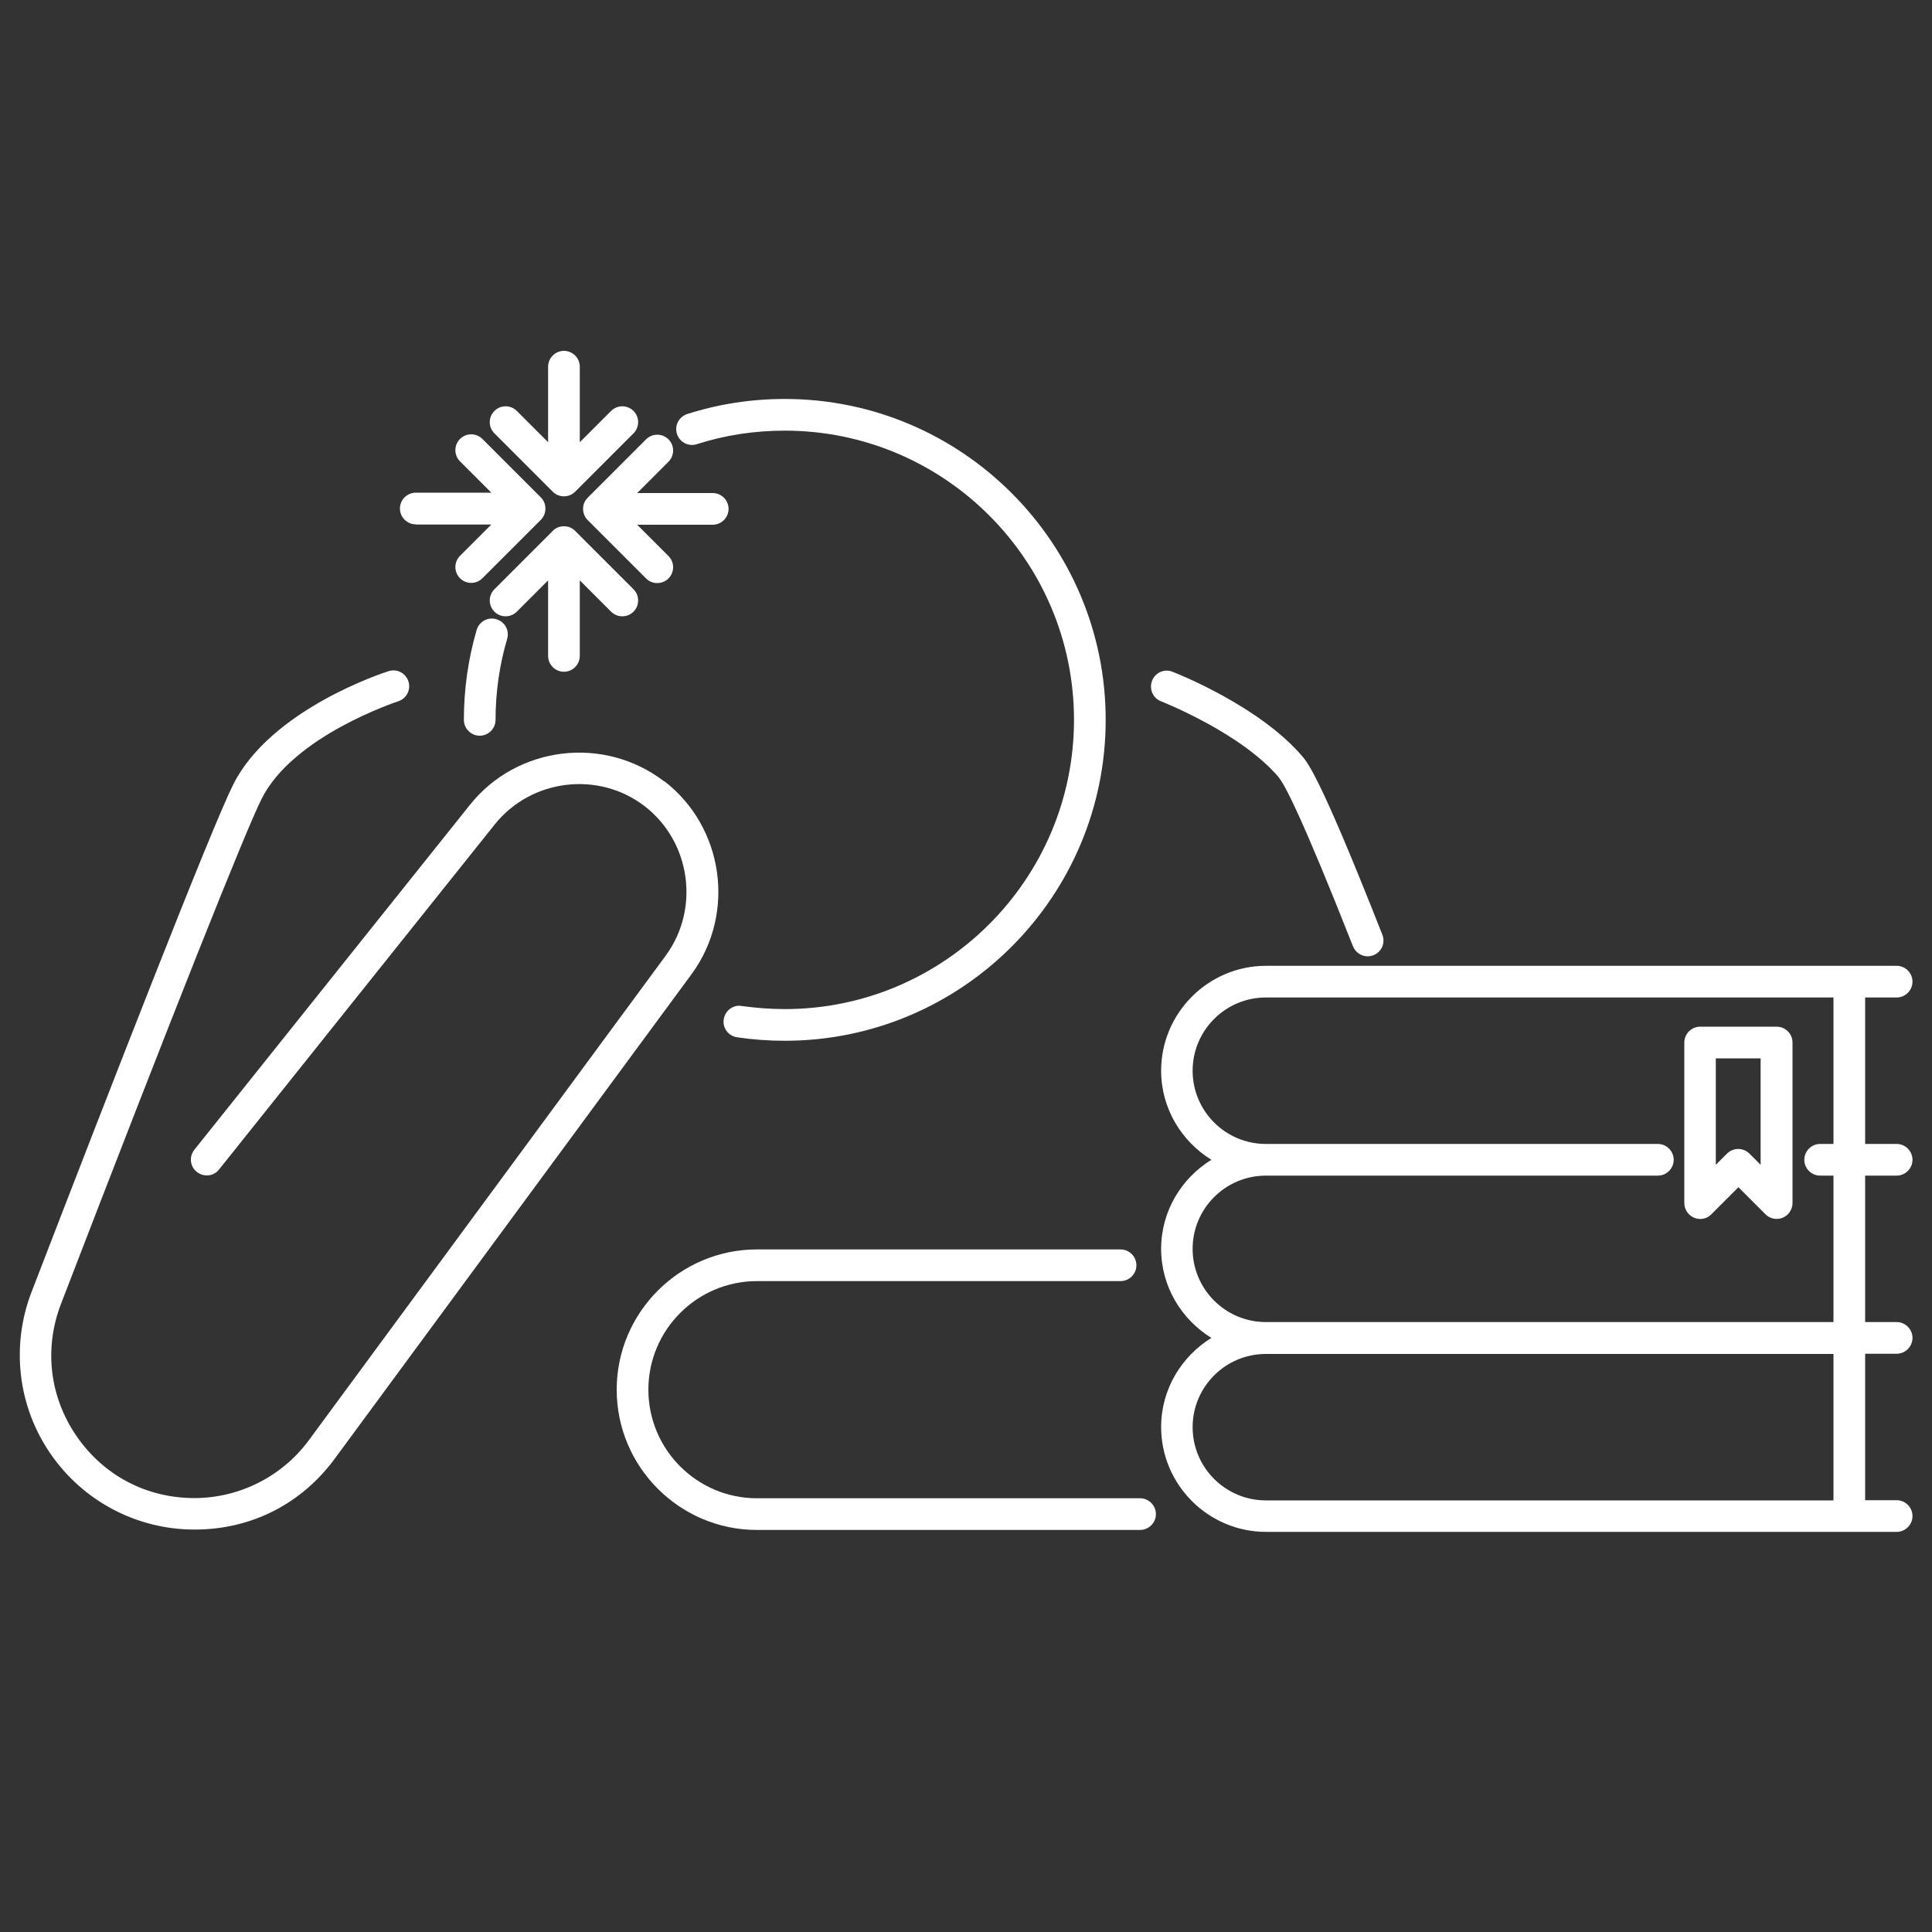
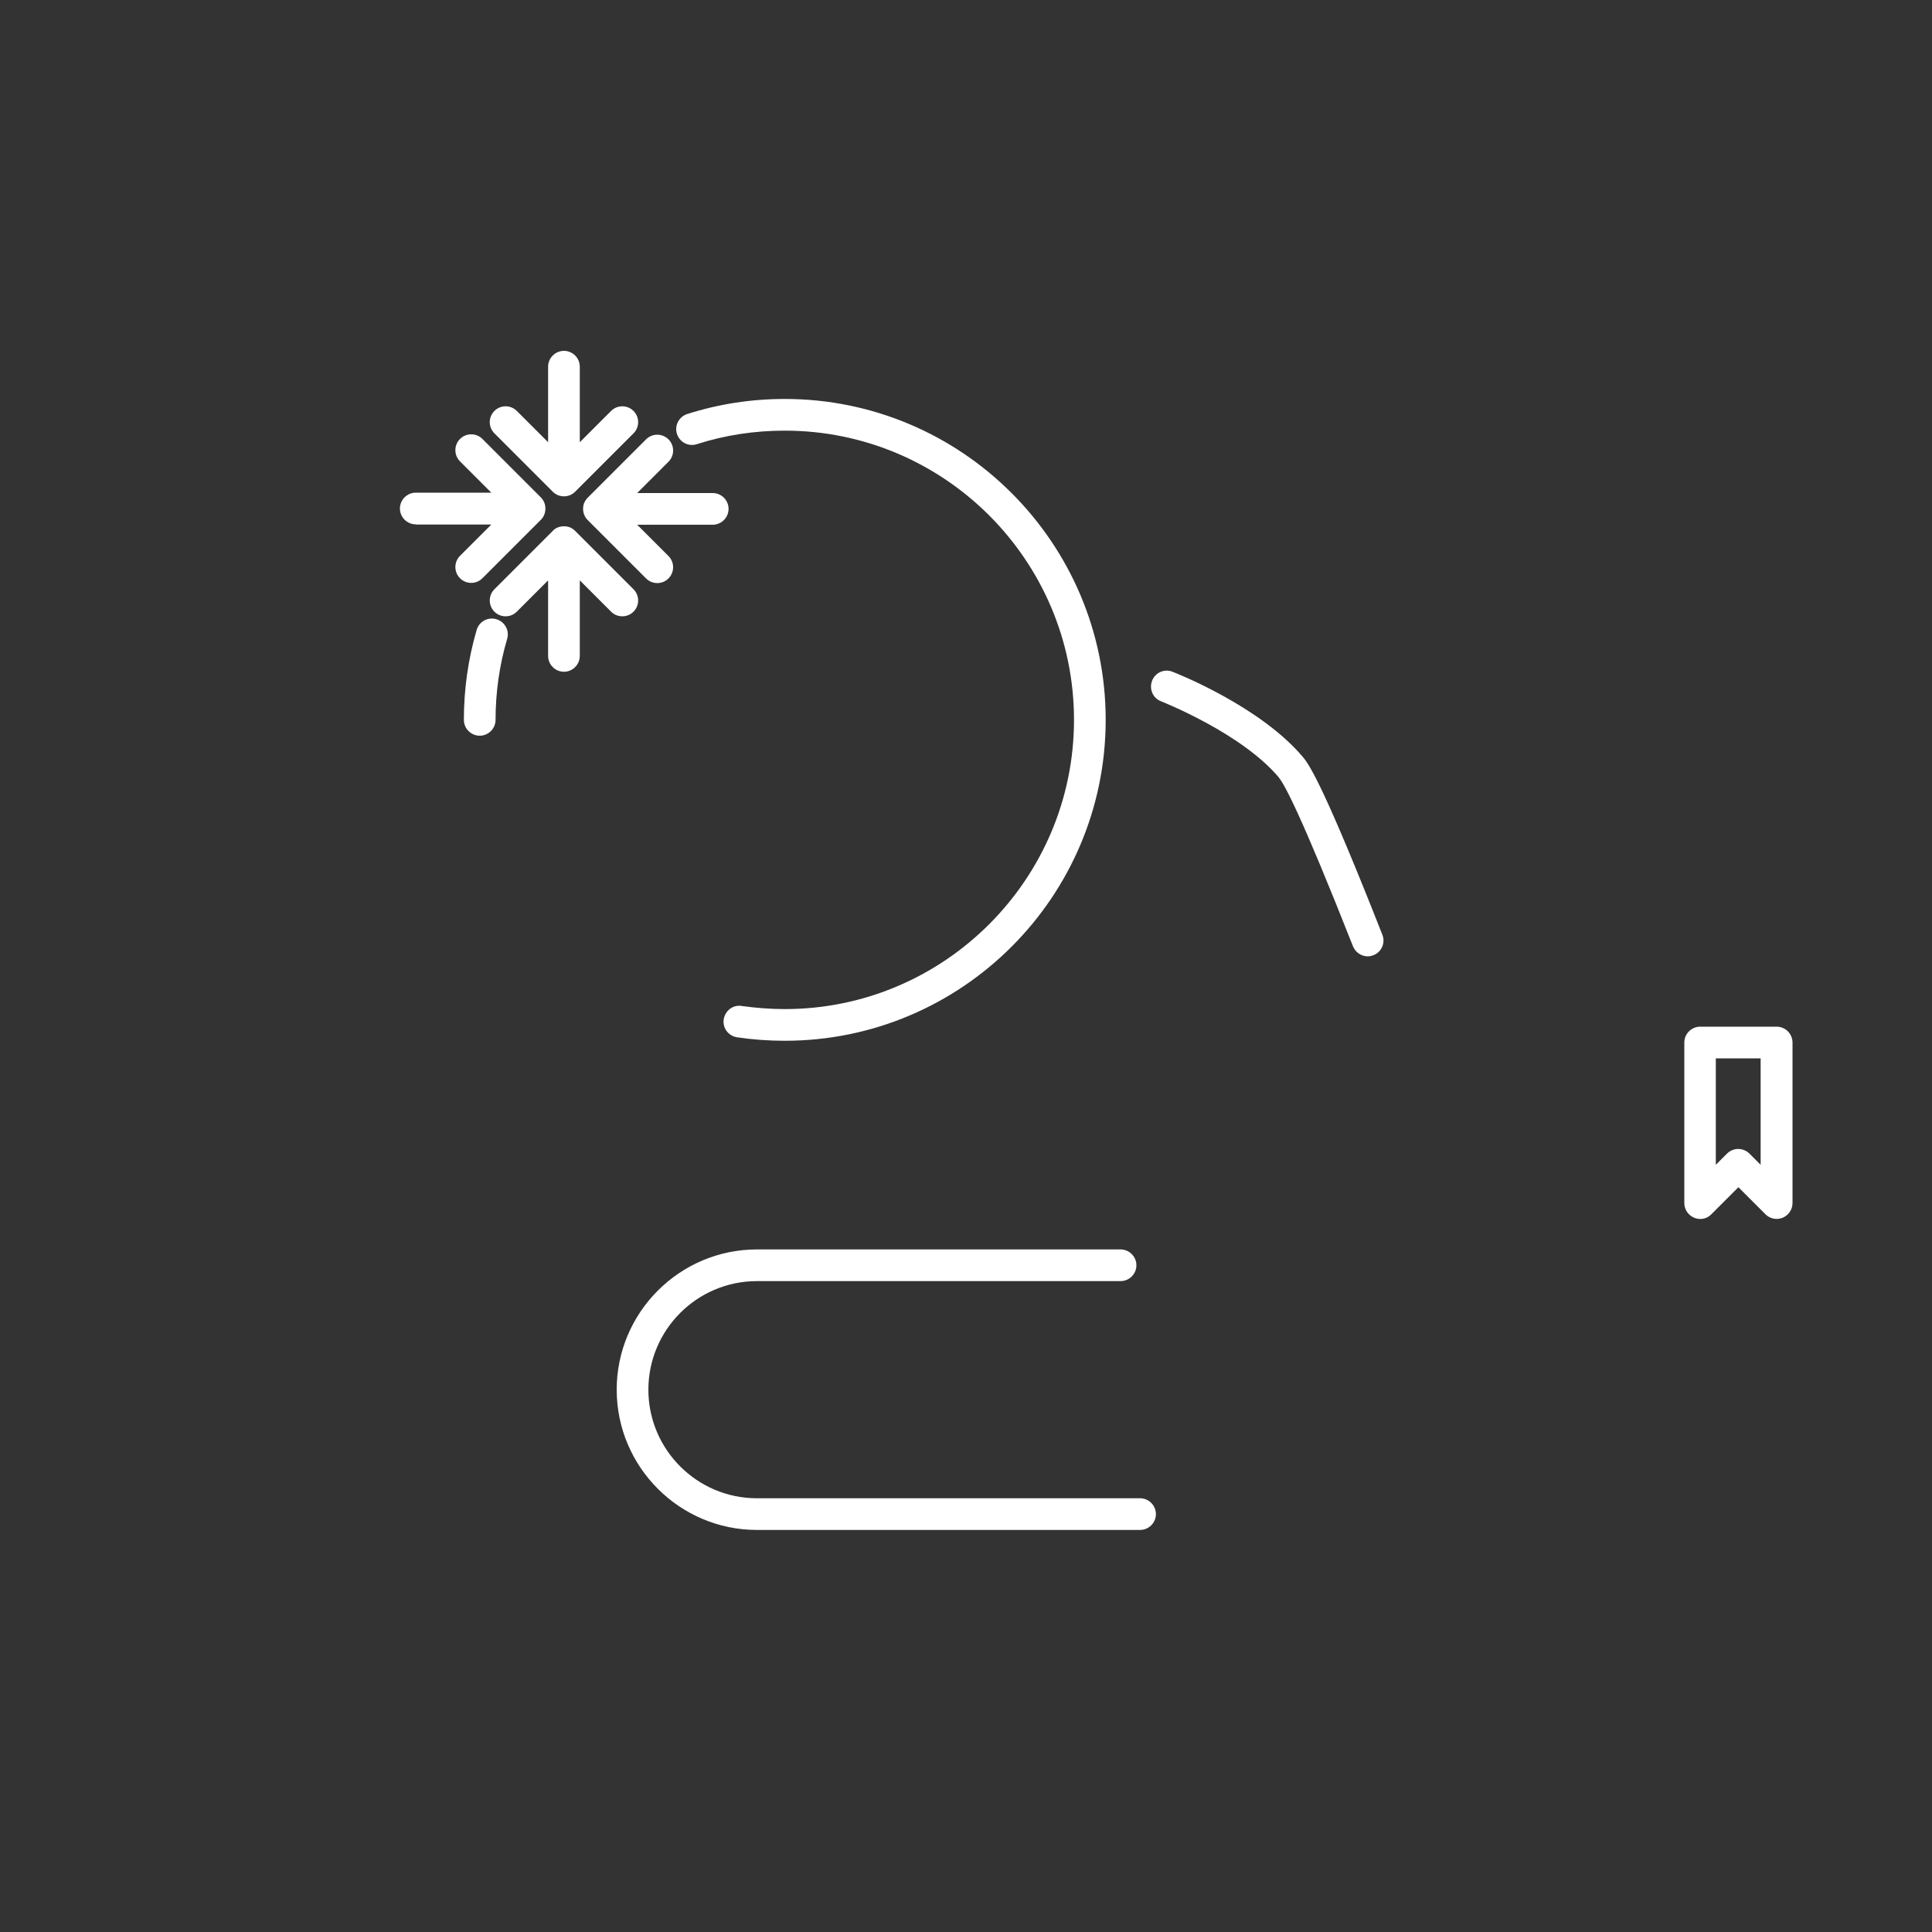
<svg xmlns="http://www.w3.org/2000/svg" id="Layer_1" data-name="Layer 1" viewBox="0 0 100 100">
  <rect x="0" y="0" width="100" height="100" fill="#333333" stroke="none" />
  <defs>
    <style> .cls-1 { fill: #fff; } </style>
  </defs>
  <path class="cls-1" d="M36.07,22.99c1.46-.47,2.99-.7,4.55-.7,8.26,0,14.97,6.72,14.97,14.97s-6.72,14.97-14.97,14.97c-.75,0-1.5-.06-2.23-.16-.44-.08-.86.24-.93.69-.07.45.24.86.69.93.81.12,1.64.18,2.47.18,9.16,0,16.61-7.45,16.61-16.61s-7.45-16.61-16.61-16.61c-1.73,0-3.42.26-5.05.78-.43.14-.67.6-.53,1.03.14.43.59.67,1.03.53Z" />
  <path class="cls-1" d="M25.69,32.05c-.44-.13-.89.12-1.02.56-.44,1.51-.66,3.07-.66,4.65,0,.45.37.82.82.82s.82-.37.82-.82c0-1.42.2-2.84.6-4.19.13-.44-.12-.89-.56-1.02Z" />
  <path class="cls-1" d="M59.01,77.55h-19.83c-3.1,0-5.62-2.52-5.62-5.62s2.52-5.62,5.62-5.62h18.82c.45,0,.82-.37.82-.82s-.37-.82-.82-.82h-18.82c-4,0-7.26,3.26-7.26,7.26s3.26,7.26,7.26,7.26h19.83c.45,0,.82-.37.82-.82s-.37-.82-.82-.82Z" />
  <path class="cls-1" d="M66.2,40.26c.28.33,1.14,1.9,3.83,8.72.13.32.44.52.76.52.1,0,.2-.02.3-.06.42-.16.63-.64.46-1.06-2.85-7.24-3.7-8.7-4.09-9.17-2.21-2.65-6.59-4.37-6.77-4.44-.42-.17-.9.04-1.06.47-.16.42.04.9.47,1.06.04.02,4.17,1.64,6.11,3.96Z" />
-   <path class="cls-1" d="M34.37,40.44c-3.1-2.38-7.6-1.84-10.04,1.21l-14.27,17.86c-.28.35-.23.87.13,1.15.36.28.87.23,1.15-.13l14.27-17.86c1.89-2.36,5.37-2.78,7.76-.94,2.38,1.84,2.87,5.3,1.09,7.73l-18.47,25.08c-1.38,1.88-3.6,3-5.93,3-2.48,0-4.7-1.17-6.1-3.21-1.4-2.04-1.69-4.54-.8-6.85,5.83-15.14,9.52-24.41,10.38-26.13,1.64-3.28,7.02-5.03,7.07-5.05.43-.14.67-.6.53-1.03s-.59-.67-1.03-.53c-.25.08-6.09,1.97-8.04,5.87-1.13,2.25-6.3,15.53-10.44,26.27-1.07,2.78-.71,5.91.98,8.36,1.69,2.46,4.47,3.93,7.46,3.93s5.56-1.37,7.25-3.66l18.47-25.08c2.31-3.14,1.68-7.62-1.41-10Z" />
  <path class="cls-1" d="M21.52,27.15h3.91l-1.62,1.62c-.32.32-.32.84,0,1.16.16.16.37.24.58.24s.42-.08.58-.24l3.02-3.02c.08-.08.14-.17.18-.27.08-.2.08-.43,0-.63-.04-.1-.1-.19-.18-.27l-3.02-3.02c-.32-.32-.84-.32-1.16,0s-.32.84,0,1.16l1.62,1.62h-3.91c-.45,0-.82.37-.82.82s.37.82.82.82Z" />
  <path class="cls-1" d="M30.24,26.02c-.08.2-.08.43,0,.63.04.1.1.19.18.27l3.02,3.02c.16.16.37.24.58.24s.42-.08.58-.24c.32-.32.32-.84,0-1.16l-1.62-1.62h3.91c.45,0,.82-.37.82-.82s-.37-.82-.82-.82h-3.91l1.62-1.62c.32-.32.32-.84,0-1.16s-.84-.32-1.16,0l-3.02,3.02c-.08.08-.14.17-.18.27Z" />
  <path class="cls-1" d="M29.19,34.77c.45,0,.82-.37.82-.82v-3.91l1.62,1.62c.16.16.37.24.58.24s.42-.08.58-.24c.32-.32.32-.84,0-1.16l-3.02-3.02c-.08-.08-.17-.14-.26-.18-.1-.04-.21-.06-.32-.06s-.22.02-.32.06c-.1.04-.19.1-.26.18l-3.02,3.02c-.32.32-.32.84,0,1.16s.84.32,1.16,0l1.62-1.62v3.91c0,.45.37.82.82.82Z" />
  <path class="cls-1" d="M28.61,25.45c.08.08.17.14.27.18.1.04.21.06.31.06s.21-.02.31-.06c.1-.04.19-.1.27-.18l3.02-3.02c.32-.32.32-.84,0-1.16s-.84-.32-1.16,0l-1.62,1.62v-3.91c0-.45-.37-.82-.82-.82s-.82.37-.82.82v3.91l-1.62-1.62c-.32-.32-.84-.32-1.16,0s-.32.84,0,1.16l3.02,3.02Z" />
-   <path class="cls-1" d="M98.17,60.85c.45,0,.82-.37.82-.82s-.37-.82-.82-.82h-1.63v-7.58h1.63c.45,0,.82-.37.82-.82s-.37-.82-.82-.82h-32.64c-2.99,0-5.43,2.44-5.43,5.43,0,1.95,1.05,3.65,2.6,4.61-1.55.96-2.6,2.66-2.6,4.61s1.05,3.65,2.6,4.61c-1.55.96-2.6,2.66-2.6,4.61,0,2.99,2.44,5.43,5.43,5.43h32.64c.45,0,.82-.37.82-.82s-.37-.82-.82-.82h-1.63v-7.58h1.63c.45,0,.82-.37.82-.82s-.37-.82-.82-.82h-1.63v-7.58h1.63ZM61.73,64.64c0-2.09,1.7-3.79,3.79-3.79h20.29c.45,0,.82-.37.82-.82s-.37-.82-.82-.82h-20.29c-2.09,0-3.79-1.7-3.79-3.79s1.7-3.79,3.79-3.79h29.38v7.58h-.69c-.45,0-.82.37-.82.82s.37.82.82.82h.69v7.58h-29.38c-2.09,0-3.79-1.7-3.79-3.79ZM65.52,77.66c-2.09,0-3.79-1.7-3.79-3.79s1.7-3.79,3.79-3.79h29.38v7.58h-29.38Z" />
  <path class="cls-1" d="M91.95,53.14h-3.95c-.45,0-.82.37-.82.82v8.31c0,.33.2.63.51.76.31.13.66.06.89-.18l1.4-1.4,1.4,1.4c.16.16.37.24.58.24.11,0,.21-.02.31-.06.31-.13.51-.43.51-.76v-8.31c0-.45-.37-.82-.82-.82ZM91.13,60.29l-.58-.58c-.15-.15-.36-.24-.58-.24s-.43.09-.58.24l-.58.58v-5.51h2.32v5.51Z" />
</svg>